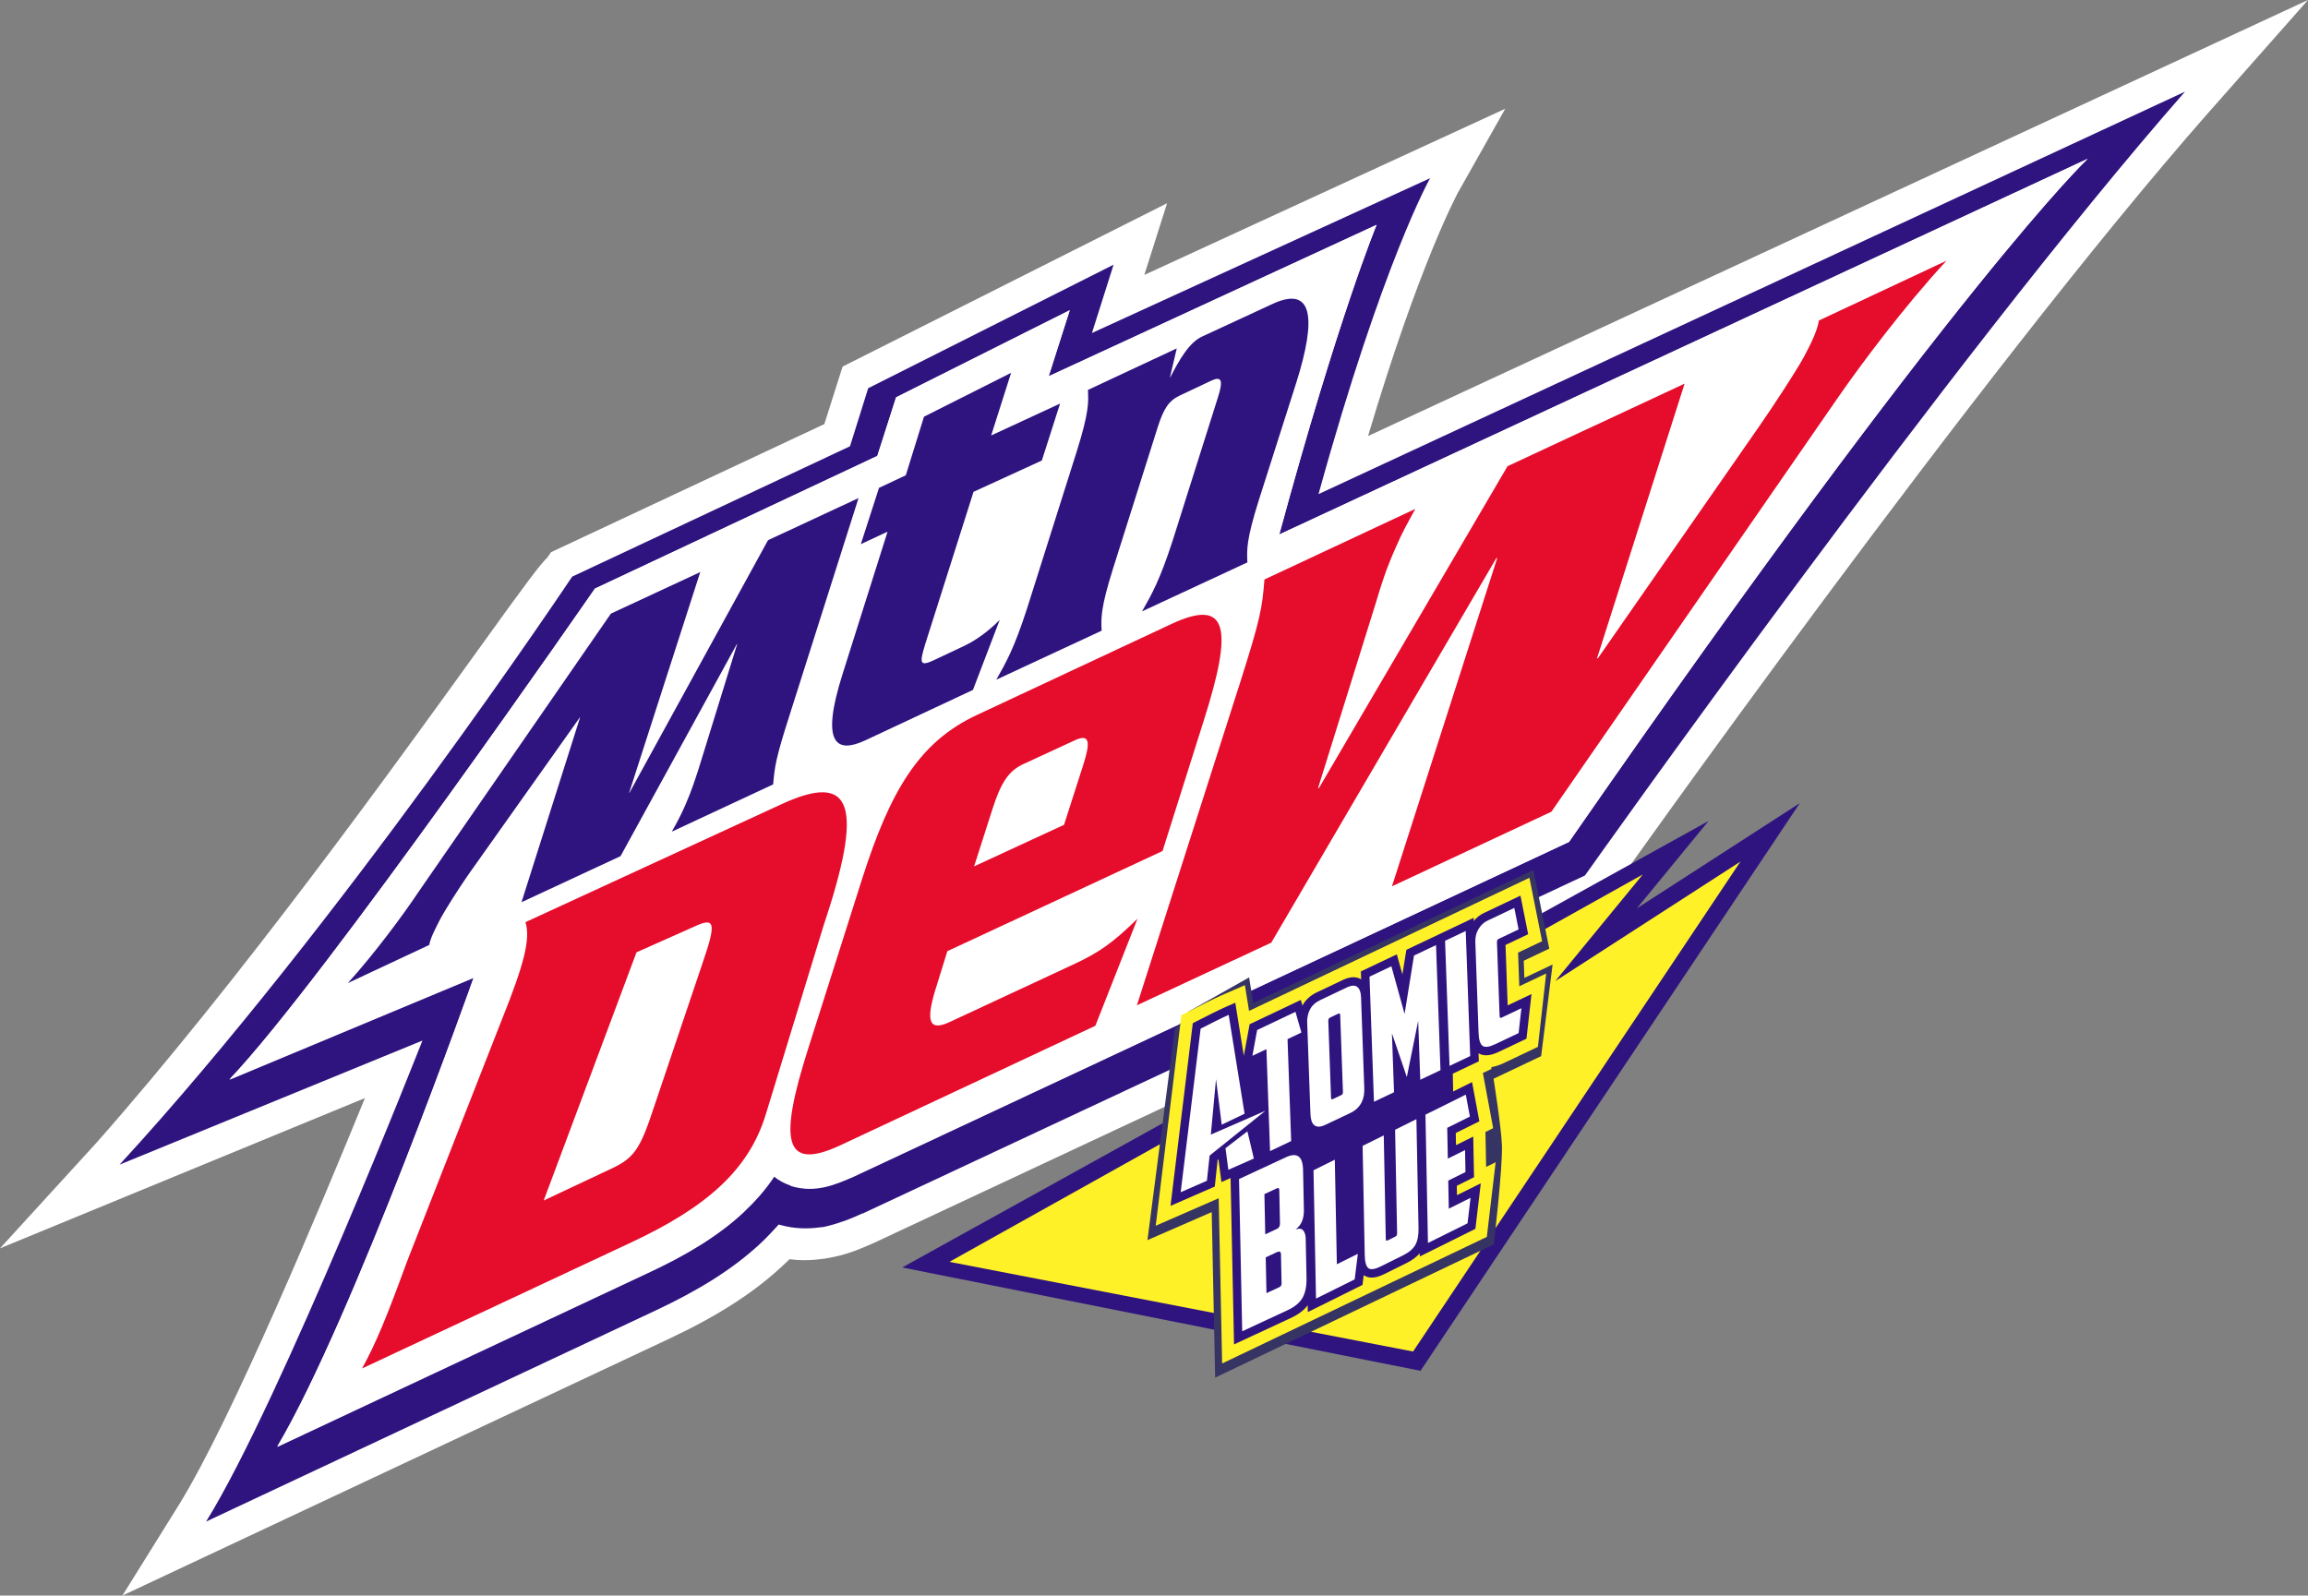
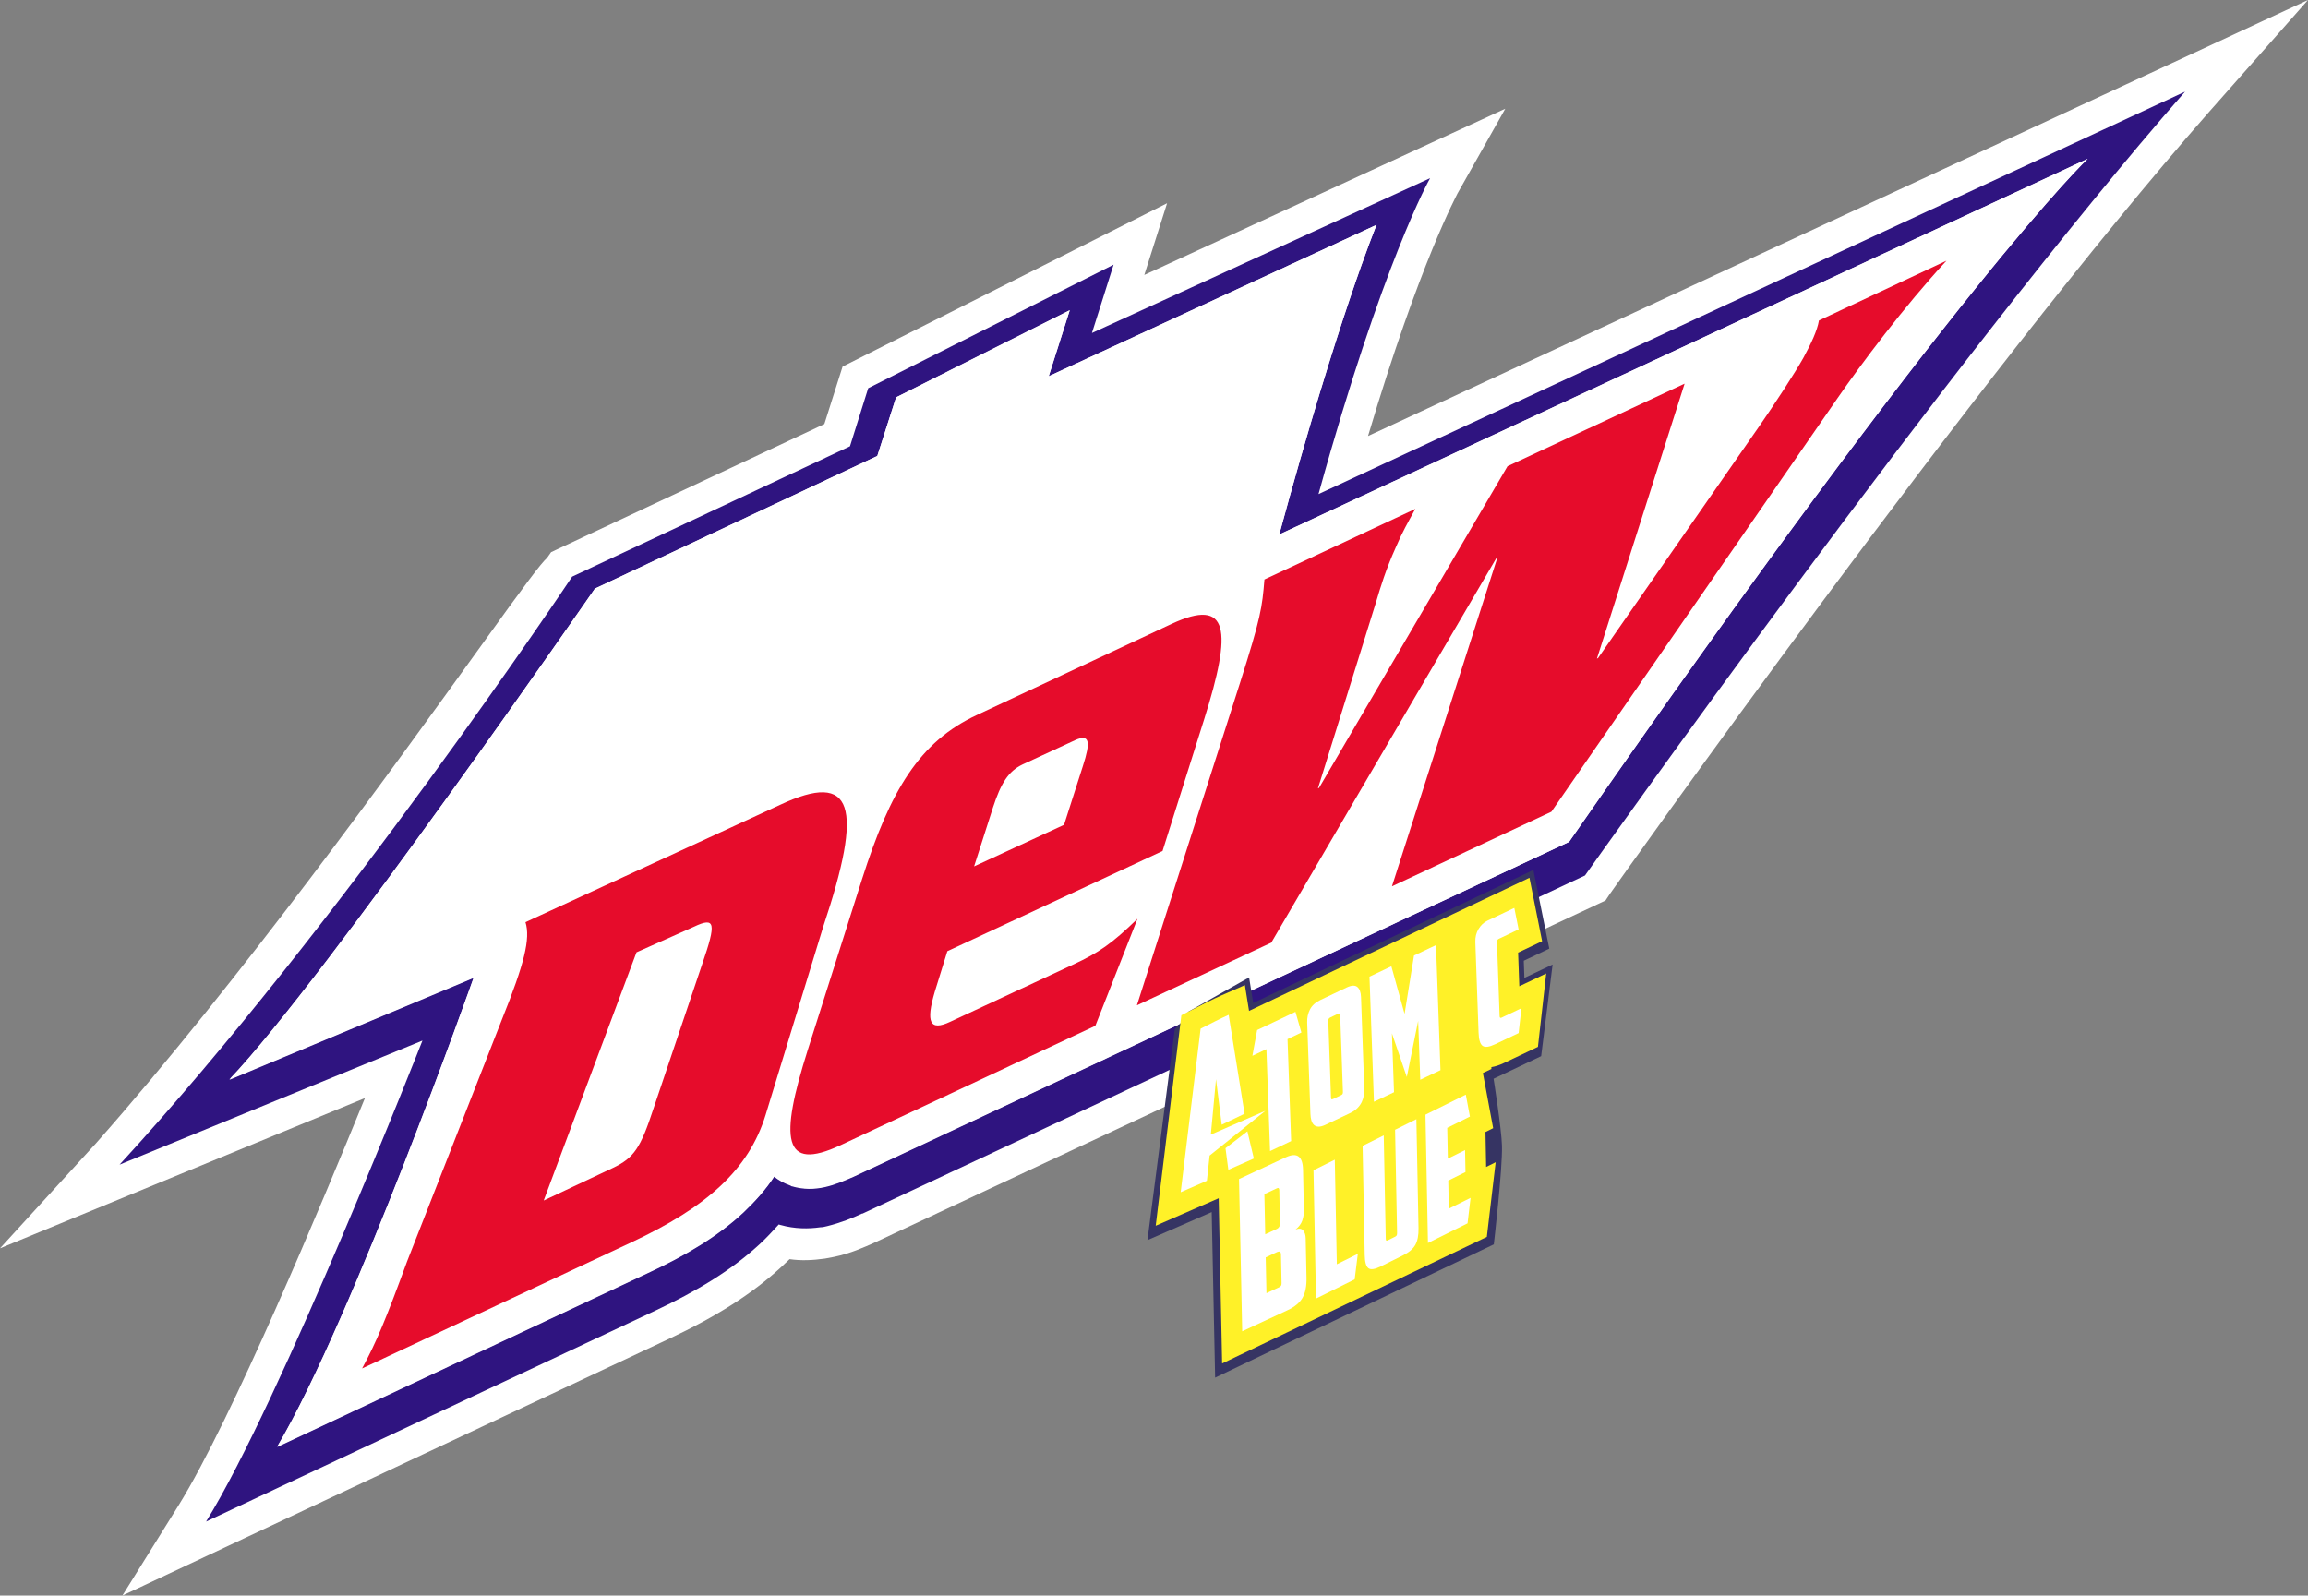
<svg xmlns="http://www.w3.org/2000/svg" width="1737.21pt" height="1201.13pt" viewBox="0 0 1737.21 1201.13" version="1.1">
  <rect x="0" y="0" width="1737.21" height="1201.13" fill="#808080" stroke="none" />
  <defs>
    <clipPath id="clip1">
      <path d="M 0 0 L 1737.207 0 L 1737.207 1201.129 L 0 1201.129 Z M 0 0 " />
    </clipPath>
  </defs>
  <g id="surface1">
    <g clip-path="url(#clip1)" clip-rule="nonzero">
      <path style=" stroke:none;fill-rule:nonzero;fill:rgb(100%,100%,100%);fill-opacity:1;" d="M 1029.723 328.242 C 1068.723 197.113 1097 146.125 1097 145.691 L 1133 81.848 L 861.316 206.973 L 878.457 152.984 L 634.203 275.969 L 620.492 319.238 L 414.805 415.656 L 411.805 419.941 C 407.09 424.227 396.379 438.371 360.383 488.504 C 297.395 575.93 180.406 738.332 72.422 860.461 L 0 939.734 L 274.68 826.613 C 242.109 906.309 174.406 1068.723 134.559 1133 L 92.133 1201.129 L 503.508 1007.875 C 539.074 991.156 566.07 974.016 587.496 954.309 C 589.637 952.168 592.211 950.023 594.352 947.883 C 602.922 949.16 611.922 948.738 620.926 947.449 C 623.066 947.016 625.637 946.594 627.781 946.164 C 640.207 943.598 650.488 938.879 658.203 935.449 L 1208.414 677.914 L 1211.844 672.766 C 1214.418 668.914 1488.668 281.965 1662.219 84.844 L 1737.207 -0.004 Z M 1029.723 328.242 " />
    </g>
    <path style=" stroke:none;fill-rule:nonzero;fill:rgb(18.399%,8.199%,50.2%);fill-opacity:1;" d="M 1076.434 134.129 L 821.895 250.68 L 838.18 199.258 L 653.488 292.246 L 639.777 335.957 L 430.66 434.09 C 430.66 434.09 255.828 696.336 89.988 876.742 L 317.961 783.328 C 317.961 783.328 211.262 1055.004 155.125 1145.426 L 493.652 986.441 C 523.648 972.305 549.789 956.879 571.641 936.734 C 576.785 932.02 581.5 926.883 586.211 921.734 C 587.07 922.164 587.496 922.164 587.496 922.164 C 598.211 925.168 608.496 925.168 617.492 923.879 C 619.207 923.879 620.922 923.449 622.637 923.027 C 632.922 920.453 641.488 917.023 648.773 913.594 L 649.203 913.594 L 1192.988 659.059 C 1192.988 659.059 1468.957 269.109 1644.645 68.992 L 992.445 371.953 C 1040.867 196.691 1076.434 134.129 1076.434 134.129 " />
    <path style=" stroke:none;fill-rule:nonzero;fill:rgb(100%,100%,100%);fill-opacity:1;" d="M 447.801 443.086 L 660.344 343.242 L 674.484 299.102 L 805.184 233.543 L 789.328 283.25 L 1036.152 169.262 C 1036.152 169.262 1007.445 238.254 962.875 402.375 L 1571.371 119.555 C 1571.371 119.555 1474.953 209.973 1180.996 633.773 L 642.777 885.312 C 628.207 891.742 613.637 897.746 596.066 892.598 C 595.637 892.598 595.637 892.598 595.211 892.172 C 590.496 890.457 586.211 888.312 582.781 885.312 C 576.355 895.168 568.215 904.172 559.641 912.309 C 540.359 930.309 515.934 944.879 487.223 958.16 L 208.688 1088.859 C 266.109 991.586 356.527 735.766 356.527 735.766 L 172.695 812.465 C 244.254 737.473 447.801 443.086 447.801 443.086 " />
    <path style=" stroke:none;fill-rule:nonzero;fill:rgb(19.6%,31.4%,21.599%);fill-opacity:1;" d="M 352.672 658.199 C 344.957 669.348 335.102 684.77 330.816 692.914 C 327.387 699.766 323.961 706.195 323.102 711.332 L 261.824 740.051 C 282.395 717.34 303.82 688.195 314.961 671.488 L 459.801 461.941 L 527.078 430.652 L 473.512 596.922 L 473.941 596.5 L 578.07 406.664 L 646.203 374.945 L 594.355 538.215 C 583.641 571.645 583.215 576.781 581.926 590.496 L 505.652 626.062 C 509.508 619.203 512.078 614.496 515.508 606.777 C 520.648 595.215 523.219 586.641 525.793 578.926 L 554.93 484.652 L 554.504 485.086 L 467.086 644.492 L 392.523 679.191 L 436.66 539.926 L 436.23 540.359 Z M 885.746 262.258 L 880.602 284.105 L 881.031 283.68 C 887.461 271.25 895.172 257.539 905.027 253.254 L 957.734 228.832 C 988.16 214.688 991.16 239.109 975.734 287.969 L 947.449 376.668 C 938.023 406.664 938.453 413.945 938.883 423.375 L 859.605 460.23 C 866.891 447.375 872.891 437.082 882.746 406.664 L 916.598 299.535 C 920.883 286.25 919.598 282.816 911.457 286.68 L 887.887 297.812 C 879.746 301.68 875.891 307.25 871.605 320.961 L 837.75 428.09 C 828.324 458.086 828.754 465.367 829.18 474.797 L 749.906 511.652 C 757.191 498.797 763.188 488.504 773.047 458.086 L 810.324 340.246 C 819.754 310.25 819.324 302.965 818.895 293.527 Z M 695.484 313.68 L 761.047 280.672 L 746.047 327.809 L 797.898 303.82 L 784.188 346.672 L 732.766 370.242 L 696.34 485.086 C 692.055 498.797 692.055 502.223 703.625 496.652 L 726.336 485.941 C 738.766 479.934 748.621 470.512 752.477 466.656 L 732.336 519.363 L 650.918 557.5 C 630.348 566.926 617.066 561.785 634.207 507.367 L 668.059 400.238 L 647.918 409.66 L 661.633 367.242 L 681.77 357.805 Z M 695.484 313.68 " />
    <path style=" stroke:none;fill-rule:nonzero;fill:rgb(84.698%,16.499%,20.399%);fill-opacity:1;" d="M 1324.117 320.957 C 1335.684 304.25 1351.113 280.68 1357.539 269.105 C 1363.113 258.824 1367.824 248.965 1369.109 241.254 L 1465.098 196.258 C 1433.387 230.539 1400.391 274.676 1383.25 299.531 L 1167.707 611.062 L 1047.723 667.203 L 1127 419.949 L 1126.141 420.375 L 956.879 709.621 L 855.746 756.758 L 933.309 514.223 C 949.164 464.512 950.02 457.23 951.738 436.227 L 1065.297 383.094 C 1059.719 393.375 1055.434 400.664 1050.723 411.801 C 1043.008 428.945 1039.152 441.797 1035.723 453.367 L 992.016 593.5 L 992.871 593.066 L 1134.711 350.953 L 1267.98 288.82 L 1201.988 495.797 L 1202.844 495.363 Z M 713.051 716.047 L 703.625 746.477 C 696.77 769.613 699.766 776.473 715.195 769.191 L 808.184 725.906 C 826.609 717.336 836.891 710.477 856.176 691.625 L 824.465 772.188 L 632.492 862.176 C 589.211 882.312 586.641 857.891 608.066 790.184 L 648.773 662.059 C 670.199 594.781 692.055 558.355 735.336 538.215 L 881.887 469.652 C 925.168 449.512 927.738 473.938 906.312 541.645 L 875.031 640.633 Z M 800.898 620.918 L 815.039 576.781 C 821.039 558.355 820.18 552.355 809.469 557.074 L 769.617 575.496 C 758.902 580.641 753.332 589.637 747.332 608.062 L 733.191 652.203 Z M 377.953 767.047 C 394.664 725.477 399.379 706.621 395.52 694.199 L 587.07 605.922 C 642.777 579.781 650.059 606.777 619.633 697.625 L 576.355 839.035 C 563.5 881.027 531.363 908.883 475.652 935.023 L 272.539 1030.152 C 283.25 1010.441 290.535 992.875 306.391 949.59 Z M 409.234 903.738 L 461.086 879.316 C 477.367 871.602 482.082 864.32 491.938 834.324 L 528.789 725.051 C 539.074 695.055 538.645 689.914 522.363 697.625 L 479.082 716.906 Z M 409.234 903.738 " />
    <path style=" stroke:none;fill-rule:nonzero;fill:rgb(100%,100%,100%);fill-opacity:1;" d="M 447.801 443.086 L 660.344 343.242 L 674.484 299.102 L 805.184 233.543 L 789.328 283.25 L 1036.152 169.262 C 1036.152 169.262 1007.445 238.254 962.875 402.375 L 1571.371 119.555 C 1571.371 119.555 1474.953 209.973 1180.996 633.773 L 642.777 885.746 C 628.207 892.172 613.637 898.168 596.066 893.027 C 595.637 893.027 595.637 893.027 595.211 892.598 C 590.496 890.883 586.211 888.742 582.781 885.746 C 576.355 895.602 568.215 904.598 559.641 912.742 C 540.359 930.738 515.934 945.305 487.223 958.594 L 208.688 1089.293 C 266.109 992.016 356.527 736.191 356.527 736.191 L 172.695 812.898 C 244.254 737.473 447.801 443.086 447.801 443.086 " />
-     <path style=" stroke:none;fill-rule:nonzero;fill:rgb(18.399%,8.199%,50.2%);fill-opacity:1;" d="M 352.672 658.199 C 344.957 669.348 335.102 684.77 330.816 692.914 C 327.387 699.766 323.961 706.195 323.102 711.332 L 261.824 740.051 C 282.395 717.34 303.82 688.195 314.961 671.488 L 459.801 461.941 L 527.078 430.652 L 473.512 596.922 L 473.941 596.5 L 578.07 406.664 L 646.203 374.945 L 594.355 538.215 C 583.641 571.645 583.215 576.781 581.926 590.496 L 505.652 626.062 C 509.508 619.203 512.078 614.496 515.508 606.777 C 520.648 595.215 523.219 586.641 525.793 578.926 L 554.93 484.652 L 554.504 485.086 L 467.086 644.492 L 392.523 679.191 L 436.66 539.926 L 436.23 540.359 Z M 885.746 262.258 L 880.602 284.105 L 881.031 283.68 C 887.461 271.25 895.172 257.539 905.027 253.254 L 957.734 228.832 C 988.16 214.688 991.16 239.109 975.734 287.969 L 947.449 376.668 C 938.023 406.664 938.453 413.945 938.883 423.375 L 859.605 460.23 C 866.891 447.375 872.891 437.082 882.746 406.664 L 916.598 299.535 C 920.883 286.25 919.598 282.816 911.457 286.68 L 887.887 297.812 C 879.746 301.68 875.891 307.676 871.605 320.961 L 837.75 428.09 C 828.324 458.086 828.754 465.367 829.18 474.797 L 749.906 511.652 C 757.191 498.797 763.188 488.504 773.047 458.086 L 810.324 340.246 C 819.754 310.25 819.324 302.965 818.895 293.527 Z M 695.484 313.68 L 761.047 280.672 L 746.047 327.809 L 797.898 303.82 L 784.188 346.672 L 732.766 370.242 L 696.34 485.086 C 692.055 499.215 692.055 502.223 703.625 496.652 L 726.336 485.941 C 738.766 479.934 748.621 470.512 752.477 466.656 L 732.336 519.363 L 650.918 557.5 C 630.348 566.926 617.066 561.352 634.207 507.367 L 668.059 400.238 L 647.918 409.66 L 661.633 367.242 L 681.77 357.805 Z M 695.484 313.68 " />
    <path style=" stroke:none;fill-rule:nonzero;fill:rgb(90.199%,4.7%,16.899%);fill-opacity:1;" d="M 1324.117 320.957 C 1335.684 304.25 1351.113 280.68 1357.539 269.105 C 1363.113 258.824 1367.824 248.965 1369.109 241.254 L 1465.098 196.258 C 1433.387 230.539 1400.391 274.676 1383.25 299.531 L 1167.707 611.062 L 1047.723 667.203 L 1127 419.949 L 1126.141 420.375 L 956.879 709.621 L 855.746 756.758 L 933.309 514.223 C 949.164 464.512 950.02 457.23 951.738 436.227 L 1065.297 383.094 C 1059.719 393.375 1055.434 400.664 1050.723 411.801 C 1043.008 428.945 1039.152 441.797 1035.723 453.367 L 992.016 593.5 L 992.871 593.066 L 1134.711 350.953 L 1267.98 288.82 L 1201.988 495.797 L 1202.844 495.363 Z M 713.051 716.047 L 703.625 746.477 C 696.77 769.613 699.766 776.473 715.195 769.191 L 808.184 725.906 C 826.609 717.336 836.891 710.477 856.176 691.625 L 824.465 772.188 L 632.492 862.176 C 589.211 882.312 586.641 857.891 608.066 790.184 L 648.773 662.059 C 670.199 594.781 692.055 558.355 735.336 538.215 L 881.887 469.652 C 925.168 449.512 927.738 473.938 906.312 541.645 L 875.031 640.633 Z M 800.898 620.918 L 815.039 576.781 C 821.039 558.355 820.18 552.355 809.469 557.074 L 769.617 575.496 C 758.902 580.641 753.332 589.637 747.332 608.062 L 733.191 652.203 Z M 377.953 767.047 C 394.664 725.477 399.379 706.621 395.52 694.199 L 587.07 605.922 C 642.777 579.781 650.059 606.777 619.633 697.625 L 576.355 839.035 C 563.5 881.027 531.363 908.883 475.652 935.023 L 272.539 1030.152 C 283.25 1010.441 290.535 992.875 306.391 949.59 Z M 409.234 903.738 L 461.086 879.316 C 477.367 871.602 482.082 864.32 491.938 834.324 L 528.789 725.051 C 539.074 695.055 538.645 689.914 522.363 697.625 L 479.082 716.906 Z M 409.234 903.738 " />
-     <path style=" stroke:none;fill-rule:nonzero;fill:rgb(18.399%,8.199%,50.2%);fill-opacity:1;" d="M 1232.07 683.77 L 1286.012 618.031 L 679.082 954.137 L 1069.195 1031.938 L 1354.695 604.598 Z M 1232.07 683.77 " />
-     <path style=" stroke:none;fill-rule:nonzero;fill:rgb(100%,94.499%,15.7%);fill-opacity:1;" d="M 714.625 949.91 L 1063.605 1017.41 L 1310.008 648.59 L 1170.656 738.559 L 1236.523 658.285 Z M 714.625 949.91 " />
    <path style=" stroke:none;fill-rule:nonzero;fill:rgb(21.199%,20.399%,38.799%);fill-opacity:1;" d="M 1147.375 736.156 L 1146.918 723.227 L 1166.113 714.109 L 1154.141 654.902 L 943.289 755.035 L 940.195 735.789 L 894.23 761.699 L 893.543 765.621 C 893.129 765.855 884.348 774.23 884.266 774.699 L 863.672 933.559 L 912.039 912.449 L 914.625 1037.07 L 1124.367 936.746 C 1124.367 936.746 1131.004 879.949 1130.508 862.508 C 1130.148 849.723 1124.199 812.059 1124.199 812.059 L 1160.008 795.055 L 1168.625 726.066 Z M 1147.375 736.156 " />
    <path style=" stroke:none;fill-rule:nonzero;fill:rgb(100%,94.499%,15.7%);fill-opacity:1;" d="M 917.301 902.031 L 869.891 922.723 L 889.207 764.281 L 896.559 760.5 C 903.727 756.809 913.363 751.934 918.562 749.664 L 937.027 741.594 L 940.148 761.004 L 1151.188 660.785 L 1160.723 708.531 L 1142.648 717.117 L 1143.551 742.453 L 1163.793 732.84 L 1157.582 788.066 L 1132.027 800.203 C 1128.637 801.812 1125.496 802.852 1122.516 803.34 L 1122.566 804.699 L 1116.141 807.75 L 1123.879 849.281 L 1118.078 852.16 L 1118.59 878.48 L 1125.762 874.918 L 1119.117 931.121 L 919.887 1026.418 Z M 917.301 902.031 " />
-     <path style=" stroke:none;fill-rule:nonzero;fill:rgb(18.399%,8.199%,50.2%);fill-opacity:1;" d="M 1134.809 756.844 L 1133.188 711.367 L 1150.238 703.27 L 1144.438 674.227 L 1116.75 687.379 C 1113.898 688.73 1111.418 690.727 1109.344 693.316 L 1109.258 690.938 L 1086.895 701.559 L 1058.562 715.012 L 1055.57 733.523 L 1051.387 718.418 L 1024.312 731.277 L 1024.527 737.246 C 1022.82 736.199 1020.832 735.645 1018.691 735.645 C 1016.289 735.645 1013.719 736.309 1010.836 737.676 L 991.195 747.004 C 986.223 749.367 982.59 752.703 980.395 756.93 C 980.379 756.961 980.367 756.988 980.352 757.02 L 979.121 752.738 L 940.578 771.043 L 936.207 794.754 L 929.789 754.852 L 922.27 758.141 C 917.289 760.316 907.84 765.098 900.793 768.723 L 897.797 770.266 L 881.031 907.766 L 914.359 893.219 L 916.508 873.215 L 917.117 872.727 L 919.379 889.859 L 926.238 886.824 L 928.84 1012.055 L 971.789 992.09 C 977.242 989.555 981.43 986.375 984.285 982.613 L 984.383 987.715 L 1025.551 967.266 L 1026.457 959.949 C 1028.16 961.137 1030.246 961.773 1032.52 961.773 C 1035.273 961.773 1038.426 960.871 1042.16 959.016 L 1058.879 950.711 C 1062.98 948.672 1066.234 946.242 1068.602 943.465 L 1068.648 945.859 L 1110.516 925.062 L 1114.57 890.809 L 1096.66 899.703 L 1096.523 892.648 L 1109.488 886.207 L 1108.895 855.602 L 1095.93 862.043 L 1095.75 852.922 L 1113.504 844.102 L 1108.008 814.59 L 1093.773 821.66 L 1093.512 808.254 L 1113.105 798.949 L 1112.891 792.906 C 1114.543 793.91 1116.457 794.418 1118.602 794.418 C 1121.328 794.418 1124.418 793.578 1128.059 791.848 L 1148.965 781.918 L 1152.742 748.328 Z M 1134.809 756.844 " />
    <path style=" stroke:none;fill-rule:nonzero;fill:rgb(100%,100%,100%);fill-opacity:1;" d="M 911.387 854.109 C 911.383 854.109 915.289 812.426 915.285 812.426 L 915.293 812.426 L 919.578 846.652 L 936.781 838.391 L 924.816 763.969 C 919.484 766.297 908.793 771.758 903.699 774.379 L 888.691 897.484 L 908.43 888.867 L 910.465 869.906 L 910.473 869.906 L 952.469 836.188 C 952.465 836.188 911.387 854.117 911.387 854.109 " />
    <path style=" stroke:none;fill-rule:nonzero;fill:rgb(100%,100%,100%);fill-opacity:1;" d="M 938.91 851.648 L 922.426 864.355 L 924.57 880.605 L 943.762 872.121 Z M 938.91 851.648 " />
-     <path style=" stroke:none;fill-rule:nonzero;fill:rgb(100%,100%,100%);fill-opacity:1;" d="M 955.957 866.539 L 971.848 858.992 L 969.113 782.246 L 979.559 777.285 L 975.078 761.699 L 946.242 775.391 L 942.664 794.809 L 953.223 789.797 Z M 955.957 866.539 " />
+     <path style=" stroke:none;fill-rule:nonzero;fill:rgb(100%,100%,100%);fill-opacity:1;" d="M 955.957 866.539 L 971.848 858.992 L 969.113 782.246 L 979.559 777.285 L 975.078 761.699 L 946.242 775.391 L 942.664 794.809 L 953.223 789.797 M 955.957 866.539 " />
    <path style=" stroke:none;fill-rule:nonzero;fill:rgb(100%,100%,100%);fill-opacity:1;" d="M 1010.582 823.465 C 1010.402 823.844 1010.012 824.176 1009.406 824.465 L 1003.391 827.32 C 1002.781 827.609 1002.383 827.656 1002.184 827.457 C 1001.98 827.258 1001.871 826.777 1001.844 826.008 L 999.797 768.555 C 999.75 767.309 1000.223 766.449 1001.207 765.984 L 1007.336 763.07 C 1008.242 762.641 1008.719 763.051 1008.766 764.297 L 1010.812 821.746 C 1010.84 822.516 1010.762 823.09 1010.582 823.465 M 1026.883 819.238 L 1024.438 750.559 C 1024.309 746.91 1023.371 744.379 1021.629 742.961 C 1019.883 741.543 1017.195 741.695 1013.562 743.422 L 993.922 752.75 C 990.215 754.512 987.586 756.883 986.035 759.863 C 984.488 762.844 983.777 766.156 983.91 769.805 L 986.355 838.484 C 986.422 840.309 986.652 841.934 987.047 843.355 C 987.445 844.777 988.082 845.918 988.961 846.766 C 989.836 847.621 990.984 848.074 992.414 848.129 C 993.84 848.184 995.648 847.691 997.844 846.648 L 1016.234 837.914 C 1018.43 836.871 1020.234 835.648 1021.645 834.246 C 1023.059 832.844 1024.156 831.32 1024.945 829.676 C 1025.734 828.035 1026.27 826.34 1026.555 824.594 C 1026.84 822.848 1026.949 821.062 1026.883 819.238 " />
    <path style=" stroke:none;fill-rule:nonzero;fill:rgb(100%,100%,100%);fill-opacity:1;" d="M 1080.883 711.453 L 1064.309 719.324 L 1057.215 763.25 L 1047.277 727.41 L 1030.816 735.227 L 1034.172 829.395 L 1049.27 822.227 L 1047.691 777.875 L 1058.906 810.766 L 1067.445 768.496 L 1069.023 812.844 L 1084.238 805.621 Z M 1080.883 711.453 " />
-     <path style=" stroke:none;fill-rule:nonzero;fill:rgb(100%,100%,100%);fill-opacity:1;" d="M 1106.602 795 L 1103.246 700.832 L 1087.691 708.219 L 1091.047 802.387 Z M 1106.602 795 " />
    <path style=" stroke:none;fill-rule:nonzero;fill:rgb(100%,100%,100%);fill-opacity:1;" d="M 1130.16 766.094 C 1129.25 766.523 1128.773 766.117 1128.73 764.867 L 1126.75 709.289 C 1126.707 708.043 1127.137 707.203 1128.047 706.77 L 1143.031 699.652 L 1139.801 683.473 L 1119.48 693.121 C 1116.828 694.379 1114.633 696.449 1112.887 699.328 C 1111.145 702.203 1110.336 705.469 1110.465 709.117 L 1112.902 777.508 C 1113.086 782.695 1114.086 785.953 1115.906 787.285 C 1117.723 788.617 1120.863 788.227 1125.332 786.105 L 1143.039 777.695 L 1145.145 758.977 Z M 1130.16 766.094 " />
    <path style=" stroke:none;fill-rule:nonzero;fill:rgb(100%,100%,100%);fill-opacity:1;" d="M 964.273 967.801 C 964.02 968.289 963.504 968.715 962.727 969.078 L 953.258 973.477 L 952.699 946.523 L 961.258 942.543 C 962.121 942.141 962.82 942.055 963.348 942.285 C 963.875 942.52 964.156 943.266 964.184 944.527 L 964.625 965.809 C 964.641 966.648 964.523 967.312 964.273 967.801 M 951.707 898.914 L 961.176 894.516 C 962.301 893.992 962.879 894.469 962.91 895.938 L 963.43 921 C 963.453 922.055 963.25 922.914 962.832 923.59 C 962.406 924.262 961.848 924.762 961.16 925.082 L 952.336 929.184 Z M 980.895 926.254 C 979.684 924.801 977.781 924.574 975.184 925.566 C 977.672 923.562 979.352 921.32 980.215 918.852 C 981.082 916.379 981.484 913.727 981.426 910.887 L 980.797 880.621 C 980.586 870.43 976.285 867.281 967.898 871.176 L 932.613 887.578 L 934.996 1002.18 L 969.109 986.324 C 974.559 983.789 978.332 980.656 980.438 976.918 C 982.543 973.184 983.531 968.16 983.402 961.855 L 982.785 932.219 C 982.734 929.695 982.102 927.707 980.895 926.254 " />
    <path style=" stroke:none;fill-rule:nonzero;fill:rgb(100%,100%,100%);fill-opacity:1;" d="M 1004.703 873.004 L 988.668 880.965 L 990.547 977.551 L 1019.66 963.09 L 1022.039 943.867 L 1006.234 951.719 Z M 1004.703 873.004 " />
    <path style=" stroke:none;fill-rule:nonzero;fill:rgb(100%,100%,100%);fill-opacity:1;" d="M 1050.078 850.465 L 1051.582 928 C 1051.598 928.789 1051.516 929.402 1051.332 929.84 C 1051.148 930.277 1050.754 930.648 1050.148 930.949 L 1044.574 933.719 C 1043.969 934.02 1043.566 934.047 1043.371 933.793 C 1043.176 933.543 1043.07 933.023 1043.055 932.234 L 1041.547 854.699 L 1025.625 862.609 L 1027.223 944.723 C 1027.328 950.039 1028.25 953.359 1030 954.676 C 1031.746 955.996 1034.855 955.543 1039.332 953.32 L 1056.047 945.016 C 1060.52 942.797 1063.605 940.168 1065.309 937.137 C 1067.012 934.105 1067.809 929.93 1067.707 924.613 L 1066.109 842.5 Z M 1050.078 850.465 " />
    <path style=" stroke:none;fill-rule:nonzero;fill:rgb(100%,100%,100%);fill-opacity:1;" d="M 1090.086 888.746 L 1103.051 882.305 L 1102.73 865.766 L 1089.766 872.203 L 1089.316 849.016 L 1106.371 840.543 L 1103.297 824.031 L 1072.934 839.113 L 1074.809 935.699 L 1104.605 920.898 L 1106.875 901.73 L 1090.496 909.863 Z M 1090.086 888.746 " />
  </g>
</svg>